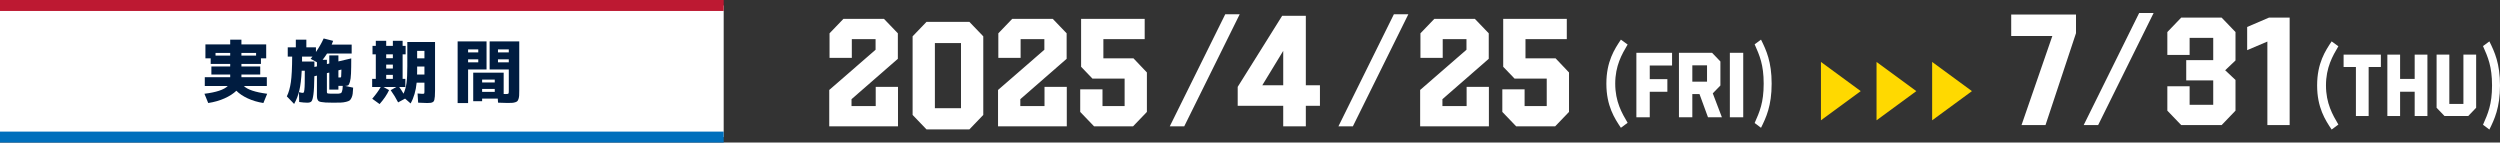
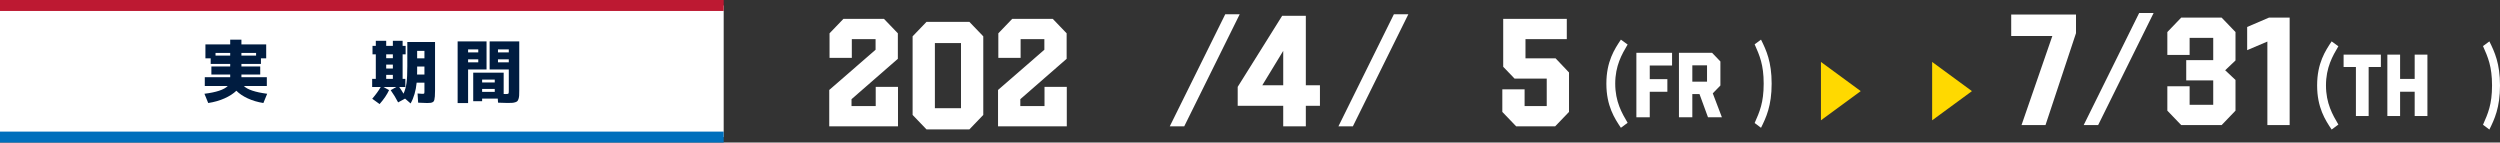
<svg xmlns="http://www.w3.org/2000/svg" id="_レイヤー_2" data-name="レイヤー 2" viewBox="0 0 1140.001 65">
  <rect x="0" y="0" width="1140.001" height="65" fill="#333333" stroke="none" />
  <g id="_メイン" data-name="メイン">
    <g>
      <g>
        <rect x="0" y="2.5" width="330" height="60" style="fill: #fff;" />
        <g>
          <path d="M111.176,39.204c1.664,1.664,5.216,2.848,10.656,3.552l-1.729,4.224c-2.667-.427-5.067-1.142-7.2-2.144s-3.84-2.155-5.12-3.456c-1.344,1.302-3.125,2.454-5.344,3.456s-4.715,1.717-7.488,2.144l-1.728-4.224c5.396-.661,8.949-1.845,10.656-3.552h-10.496v-4h11.584v-1.216h-8.576v-3.68h8.576v-1.152h-8.896v-2.56h-2.399v-6.336h11.296v-2.176h5.12v2.176h11.296v6.336h-2.4v2.56h-8.896v1.152h8.576v3.68h-8.576v1.216h11.584v4h-10.496ZM98.28,25.348h6.688v-1.216h-6.688v1.216ZM116.776,24.132h-6.688v1.216h6.688v-1.216Z" style="fill: #001c40;" />
-           <path d="M139.688,21.572h4.384v2.144c1.301-1.856,2.475-3.915,3.521-6.176l4.319,1.088c-.384.981-.607,1.547-.672,1.696h9.12v4.096h-11.231c-.534.854-1.206,1.803-2.017,2.848h1.952v1.952l1.088-.256v-3.712h4.16v2.752l5.856-1.376c0,2.987-.038,5.296-.112,6.928-.075,1.632-.235,2.88-.48,3.744s-.518,1.392-.815,1.584c-.299.192-.758.288-1.376.288h-.032l3.68.8c-.063,1.195-.133,2.112-.208,2.752-.075.64-.251,1.259-.527,1.856-.278.597-.571,1.008-.881,1.232-.309.224-.848.432-1.615.624-.769.192-1.568.304-2.4.336s-2.016.048-3.552.048c-1.451,0-2.582-.027-3.393-.08-.811-.053-1.515-.134-2.111-.24-.598-.107-1.008-.304-1.232-.592-.224-.288-.379-.603-.464-.944-.086-.342-.128-.843-.128-1.504v-8.992l-1.184.288c-.043,3.819-.182,6.581-.416,8.288-.235,1.707-.534,2.762-.896,3.168-.363.405-.981.608-1.855.608-1.046,0-2.294-.107-3.744-.32l-.097-4.48c.789.213,1.354.32,1.696.32.213,0,.373-.064.48-.192.106-.128.202-.533.287-1.216.086-.682.139-1.68.16-2.992s.032-3.205.032-5.68h-1.408c-.191,3.733-.549,6.715-1.071,8.944-.523,2.229-1.318,4.293-2.385,6.192l-3.328-3.456c.854-1.728,1.467-3.888,1.841-6.48.373-2.592.57-6.48.592-11.664h-2.017v-4.224h3.681v-3.488h4.8v3.488ZM144.52,30.276v-1.888l-2.88-1.568c.191-.213.479-.555.864-1.024h-4.769v2.272h5.632v2.464l1.152-.256ZM150.152,33.092l-1.088.256v8.576c0,.406.16.64.48.704.319.064,1.429.096,3.327.096h1.328c.245,0,.533-.048.864-.144.33-.096.533-.192.608-.288.074-.096.17-.309.288-.64.116-.331.191-.651.224-.96.032-.309.069-.816.112-1.52-.172,0-.476-.005-.912-.016-.438-.01-.795-.016-1.072-.016v1.728h-4.16v-7.776ZM154.312,32.068v3.264h.96c.171,0,.272-.16.304-.48.032-.32.069-1.365.112-3.136l-1.376.352Z" style="fill: #001c40;" />
          <path d="M192.52,42.788c.512,0,.811-.048.896-.144s.128-.432.128-1.008v-3.936h-3.552c-.363,3.712-1.28,6.869-2.752,9.472l-2.528-2.208-3.168,1.728c-1.003-1.963-2.133-3.818-3.392-5.568l2.56-1.44h-5.855l2.56,1.408c-.917,2.005-2.357,4.128-4.319,6.368l-3.36-2.432c1.664-1.941,2.954-3.723,3.872-5.344h-3.904v-3.712h1.664v-11.2h-1.504v-3.84h1.504v-2.336h4.736v2.336h3.04v-2.336h4.448v2.336h1.376v3.84h-1.376v11.2h1.248v3.712h-2.784c.683.96,1.333,1.973,1.952,3.04.66-1.472,1.114-3.088,1.359-4.848s.368-4.314.368-7.664v-11.072h12.64v22.144c0,1.131-.026,2.011-.08,2.64-.053.629-.133,1.173-.239,1.632-.107.458-.315.779-.624.96-.31.181-.641.304-.992.368-.353.064-.88.096-1.584.096-.661,0-2.059-.053-4.192-.16l-.256-4.192c1.237.107,1.941.16,2.112.16ZM176.104,26.532h3.04v-1.76h-3.04v1.76ZM176.104,29.444v1.792h3.04v-1.792h-3.04ZM176.104,34.148v1.824h3.04v-1.824h-3.04ZM190.216,30.34v2.08c0,.192-.006.459-.017.8-.011.342-.016.597-.016.768h3.359v-3.648h-3.327ZM190.216,26.596h3.327v-3.392h-3.327v3.392Z" style="fill: #001c40;" />
          <path d="M213.449,47.012h-4.769v-28.128h13.185v12.8h-8.416v15.328ZM213.449,23.908h4.64v-1.376h-4.64v1.376ZM213.449,27.044v1.376h4.64v-1.376h-4.64ZM231.4,46.948c-1.365,0-2.795-.043-4.288-.128l-.128-1.856h-7.136v1.184h-4.063v-13.024h13.888v9.728c.148,0,.33.005.544.016.213.011.341.016.384.016.683,0,1.088-.059,1.216-.176.128-.117.192-.485.192-1.104v-9.92h-8.736v-12.8h13.504v22.368c0,.96-.016,1.718-.048,2.272-.032.555-.123,1.067-.271,1.536-.149.469-.32.811-.513,1.024-.191.213-.517.395-.976.544-.459.149-.944.24-1.456.272s-1.216.048-2.112.048ZM219.848,37.604h5.76v-1.312h-5.76v1.312ZM219.848,40.548v1.344h5.76v-1.344h-5.76ZM232.008,23.908v-1.376h-4.928v1.376h4.928ZM232.008,27.044h-4.928v1.376h4.928v-1.376Z" style="fill: #001c40;" />
        </g>
      </g>
      <rect width="330" height="5" style="fill: #bd1932;" />
      <rect y="60" width="330" height="5" style="fill: #006fbc;" />
      <g>
        <g>
          <polygon points="830.351 28.244 830.351 54.86 848.493 41.552 830.351 28.244" style="fill: #ffd900;" />
-           <polygon points="855.705 28.244 855.705 54.86 873.847 41.552 855.705 28.244" style="fill: #ffd900;" />
          <polygon points="881.058 28.244 881.058 54.86 899.201 41.552 881.058 28.244" style="fill: #ffd900;" />
        </g>
        <g>
          <path d="M378.139,41.022l21.124-18.342v-4.831h-10.831v8.541h-10.159v-11.201l6.324-6.581h18.501l6.324,6.581v11.621l-21.125,18.412v3.15h11.033v-8.751h10.159v17.992h-31.351v-16.592Z" style="fill: #fff;" />
          <path d="M416.151,52.41V16.566l6.324-6.581h19.577l6.324,6.581v35.844l-6.324,6.581h-19.577l-6.324-6.581ZM438.217,49.329v-29.683h-11.908v29.683h11.908Z" style="fill: #fff;" />
          <path d="M455.105,41.022l21.125-18.342v-4.831h-10.832v8.541h-10.158v-11.201l6.324-6.581h18.501l6.323,6.581v11.621l-21.124,18.412v3.15h11.033v-8.751h10.158v17.992h-31.351v-16.592Z" style="fill: #fff;" />
-           <path d="M492.579,51.033v-10.291h10.159v7.631h10.091v-12.531h-14.666l-5.18-5.391V8.609h28.996v9.241h-18.838v8.751h13.725l6.122,6.441v17.992l-6.324,6.581h-17.761l-6.324-6.581Z" style="fill: #fff;" />
          <path d="M540.01,57.614h-6.594l25.296-51.105h6.593l-25.295,51.105Z" style="fill: #fff;" />
          <path d="M585.15,48.253h-20.76v-8.641l20.275-32.403h10.795v31.683h6.436v9.361h-6.436v9.361h-10.311v-9.361ZM585.15,38.892v-15.697l-9.55,15.697h9.55Z" style="fill: #fff;" />
          <path d="M616.907,57.614h-6.593l25.296-51.105h6.593l-25.296,51.105Z" style="fill: #fff;" />
-           <path d="M647.586,41.022l21.125-18.342v-4.831h-10.832v8.541h-10.158v-11.201l6.324-6.581h18.501l6.323,6.581v11.621l-21.124,18.412v3.15h11.033v-8.751h10.158v17.992h-31.351v-16.592Z" style="fill: #fff;" />
          <path d="M685.06,51.033v-10.291h10.159v7.631h10.091v-12.531h-14.666l-5.18-5.391V8.609h28.996v9.241h-18.838v8.751h13.725l6.122,6.441v17.992l-6.324,6.581h-17.761l-6.324-6.581Z" style="fill: #fff;" />
          <path d="M742.196,20.297c-2.625,4.453-5.652,9.662-5.652,17.853s3.027,13.4,5.652,17.854l-3.068,2.268c-2.867-4.285-6.622-9.956-6.622-20.122s3.755-15.794,6.622-20.08l3.068,2.227Z" style="fill: #fff;" />
          <path d="M746.19,24.077h16.271v5.797h-10.174v6.217h8.034v5.755h-8.034v11.636h-6.097v-29.405Z" style="fill: #fff;" />
          <path d="M765.606,24.077h15.1l3.796,3.949v10.964l-3.473,3.571,4.158,10.922h-6.339l-3.876-10.586h-3.27v10.586h-6.097v-29.405ZM778.405,37.226v-7.436h-6.702v7.436h6.702Z" style="fill: #fff;" />
-           <path d="M788.817,24.077h6.097v29.405h-6.097v-29.405Z" style="fill: #fff;" />
+           <path d="M788.817,24.077h6.097v29.405v-29.405Z" style="fill: #fff;" />
          <path d="M803.026,58.271l-2.906-2.184c2.261-5.125,4.118-9.242,4.118-17.938s-1.857-12.812-4.118-17.937l2.906-2.143c2.383,4.789,4.846,10.082,4.846,20.08,0,10.124-2.544,15.501-4.846,20.122Z" style="fill: #fff;" />
        </g>
        <g>
          <path d="M935.861,16.424h-18.752V6.631h29.547v8.497l-13.908,41.908h-10.934l14.047-40.611Z" style="fill: #fff;" />
          <path d="M956.754,57.035h-6.594l25.296-51.105h6.593l-25.295,51.105Z" style="fill: #fff;" />
          <path d="M988.308,50.455v-11.131h10.159v8.471h10.764v-11.131h-12.312v-9.241h12.312v-10.151h-10.764v7.771h-10.159v-10.431l6.324-6.581h18.434l6.324,6.581v12.951l-4.709,4.48,4.709,4.411v14.001l-6.324,6.581h-18.434l-6.324-6.581Z" style="fill: #fff;" />
          <path d="M1033.922,18.951l-9.217,3.92v-10.571l9.957-4.271h9.419v49.005h-10.159V18.951Z" style="fill: #fff;" />
          <path d="M1066.299,21.096c-2.624,4.453-5.652,9.662-5.652,17.853s3.028,13.4,5.652,17.853l-3.068,2.269c-2.866-4.285-6.621-9.956-6.621-20.122s3.755-15.795,6.621-20.08l3.068,2.227Z" style="fill: #fff;" />
          <path d="M1074.296,30.548h-5.614v-5.639h16.996v5.639h-5.575v22.356h-5.807v-22.356Z" style="fill: #fff;" />
          <path d="M1088.636,24.909h5.806v11.078h6.652v-11.078h5.807v27.996h-5.807v-11.078h-6.652v11.078h-5.806v-27.996Z" style="fill: #fff;" />
-           <path d="M1111.087,49.145v-24.236h5.807v22.477h6.421v-22.477h5.807v24.236l-3.614,3.759h-10.806l-3.614-3.759Z" style="fill: #fff;" />
          <path d="M1135.156,59.071l-2.906-2.185c2.261-5.125,4.118-9.242,4.118-17.937s-1.857-12.812-4.118-17.938l2.906-2.142c2.383,4.789,4.846,10.082,4.846,20.08,0,10.124-2.544,15.5-4.846,20.122Z" style="fill: #fff;" />
        </g>
      </g>
    </g>
  </g>
</svg>